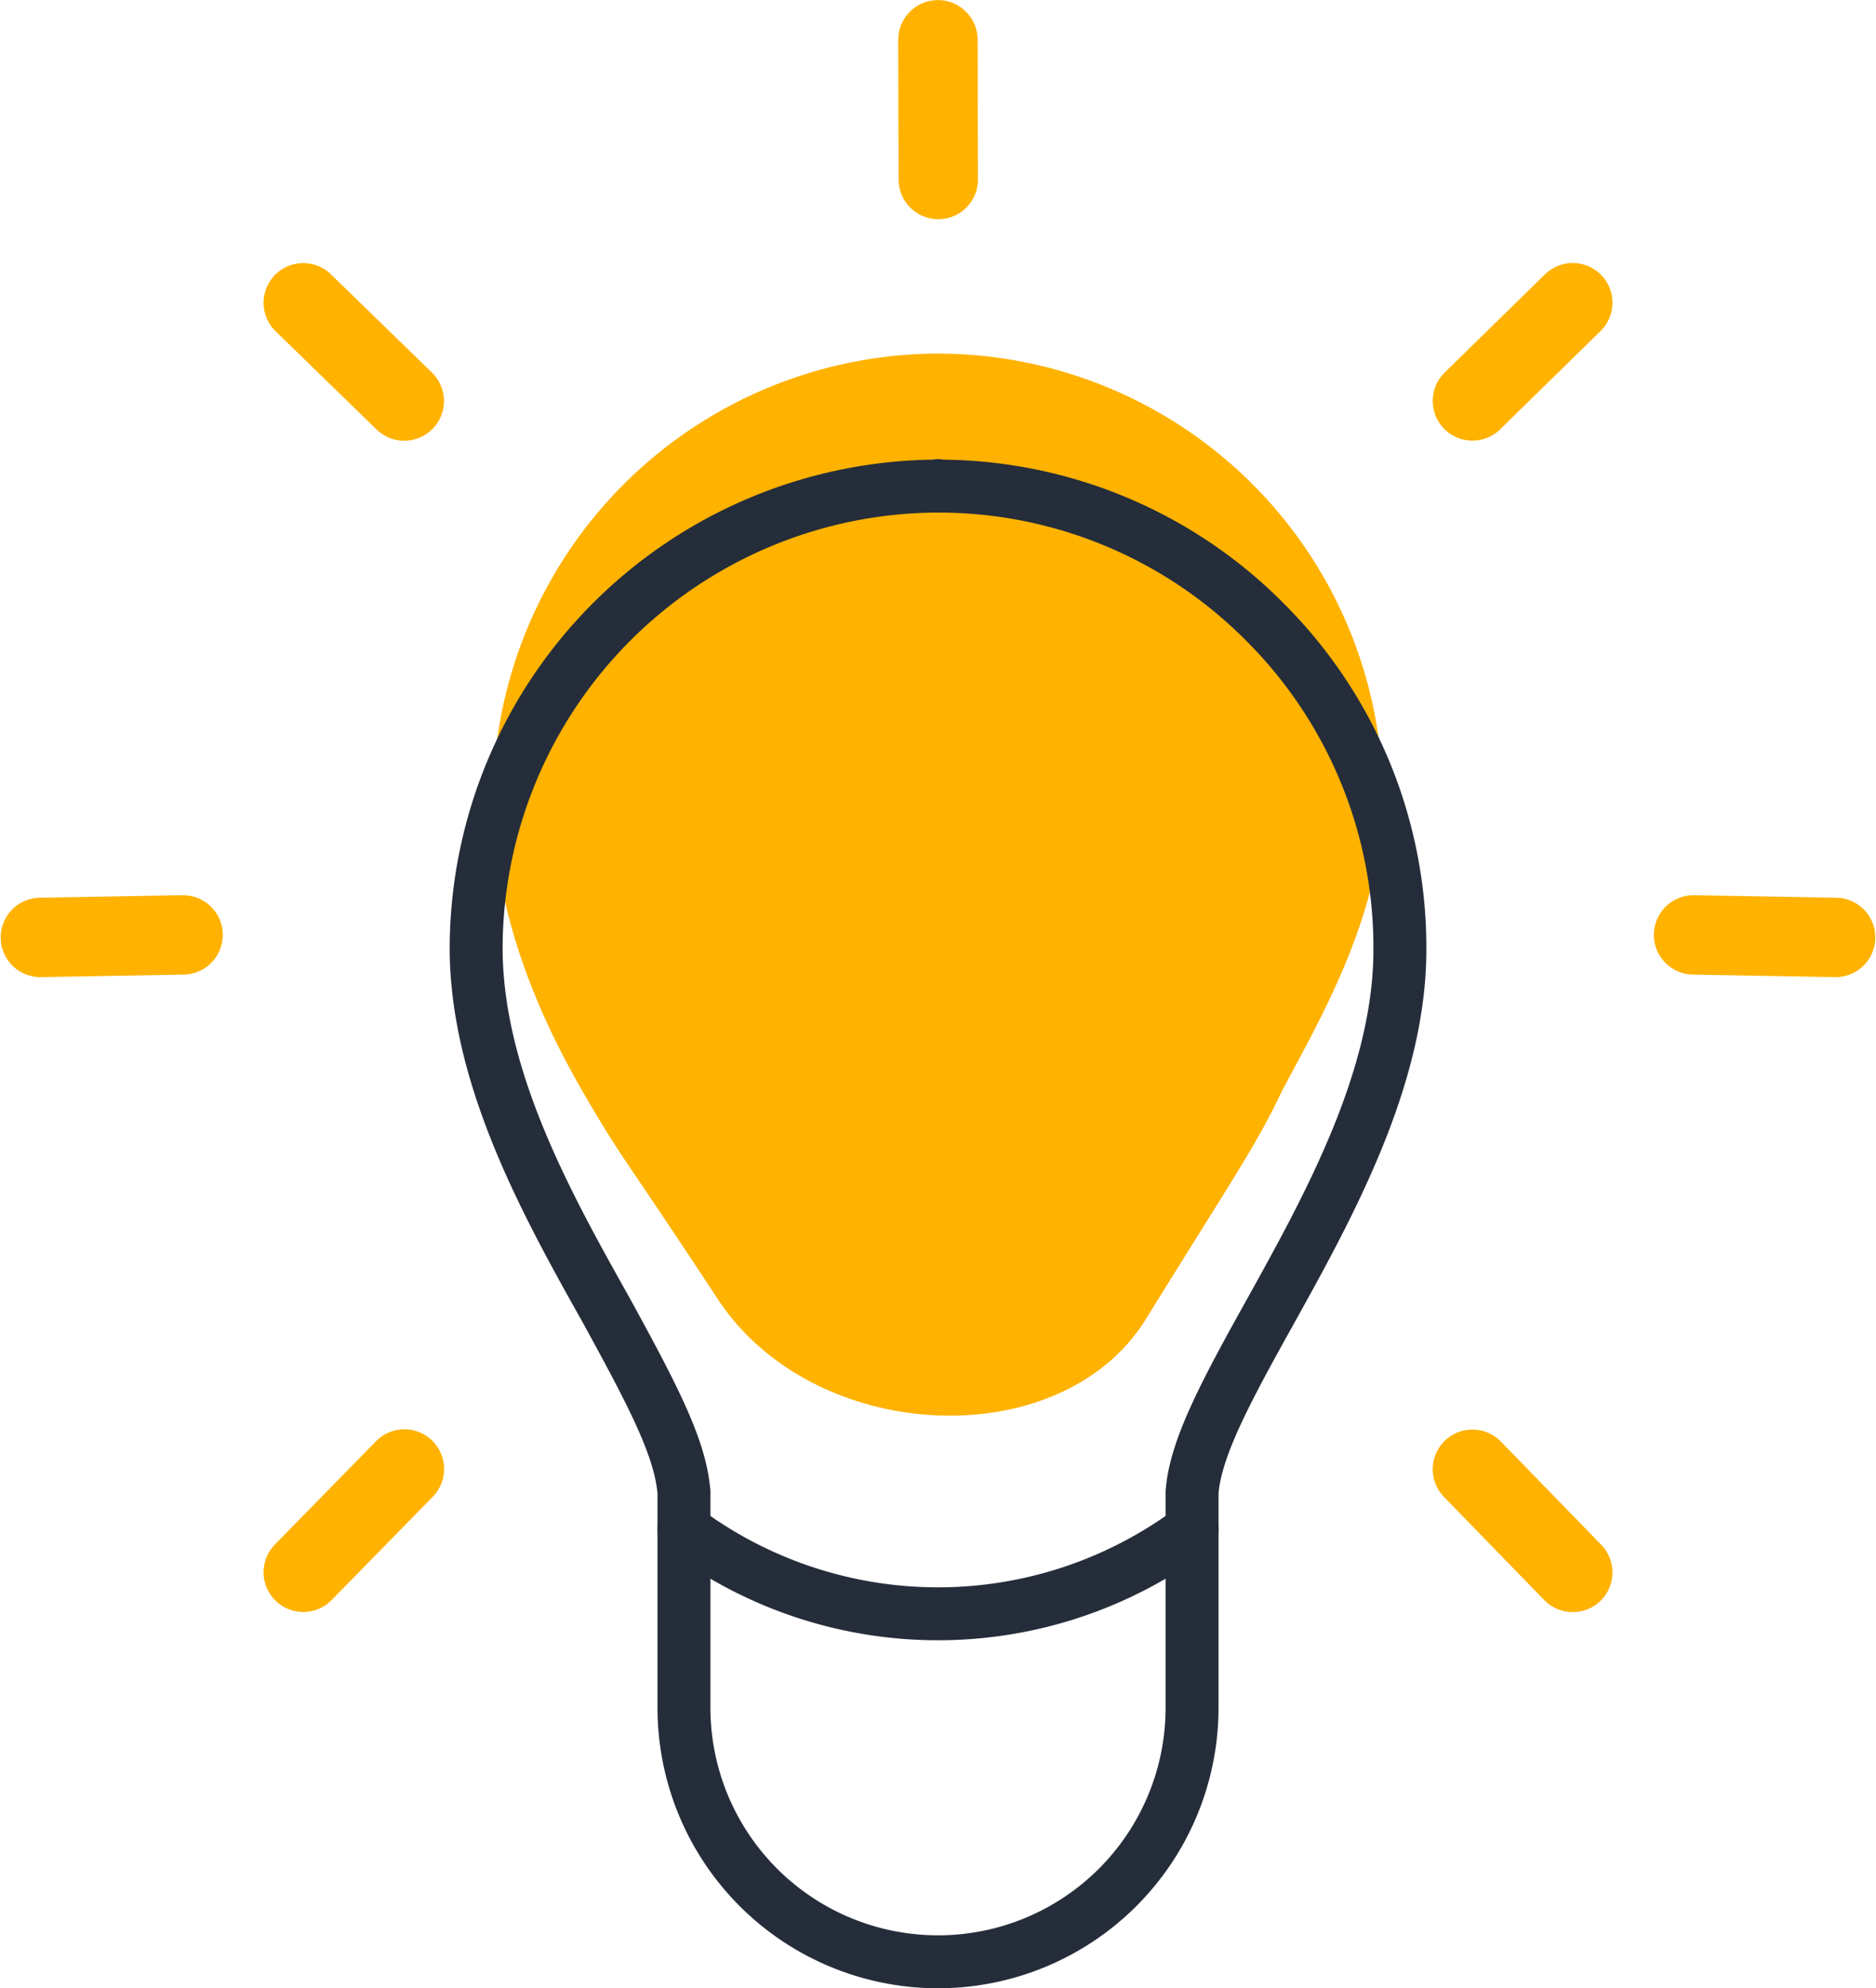
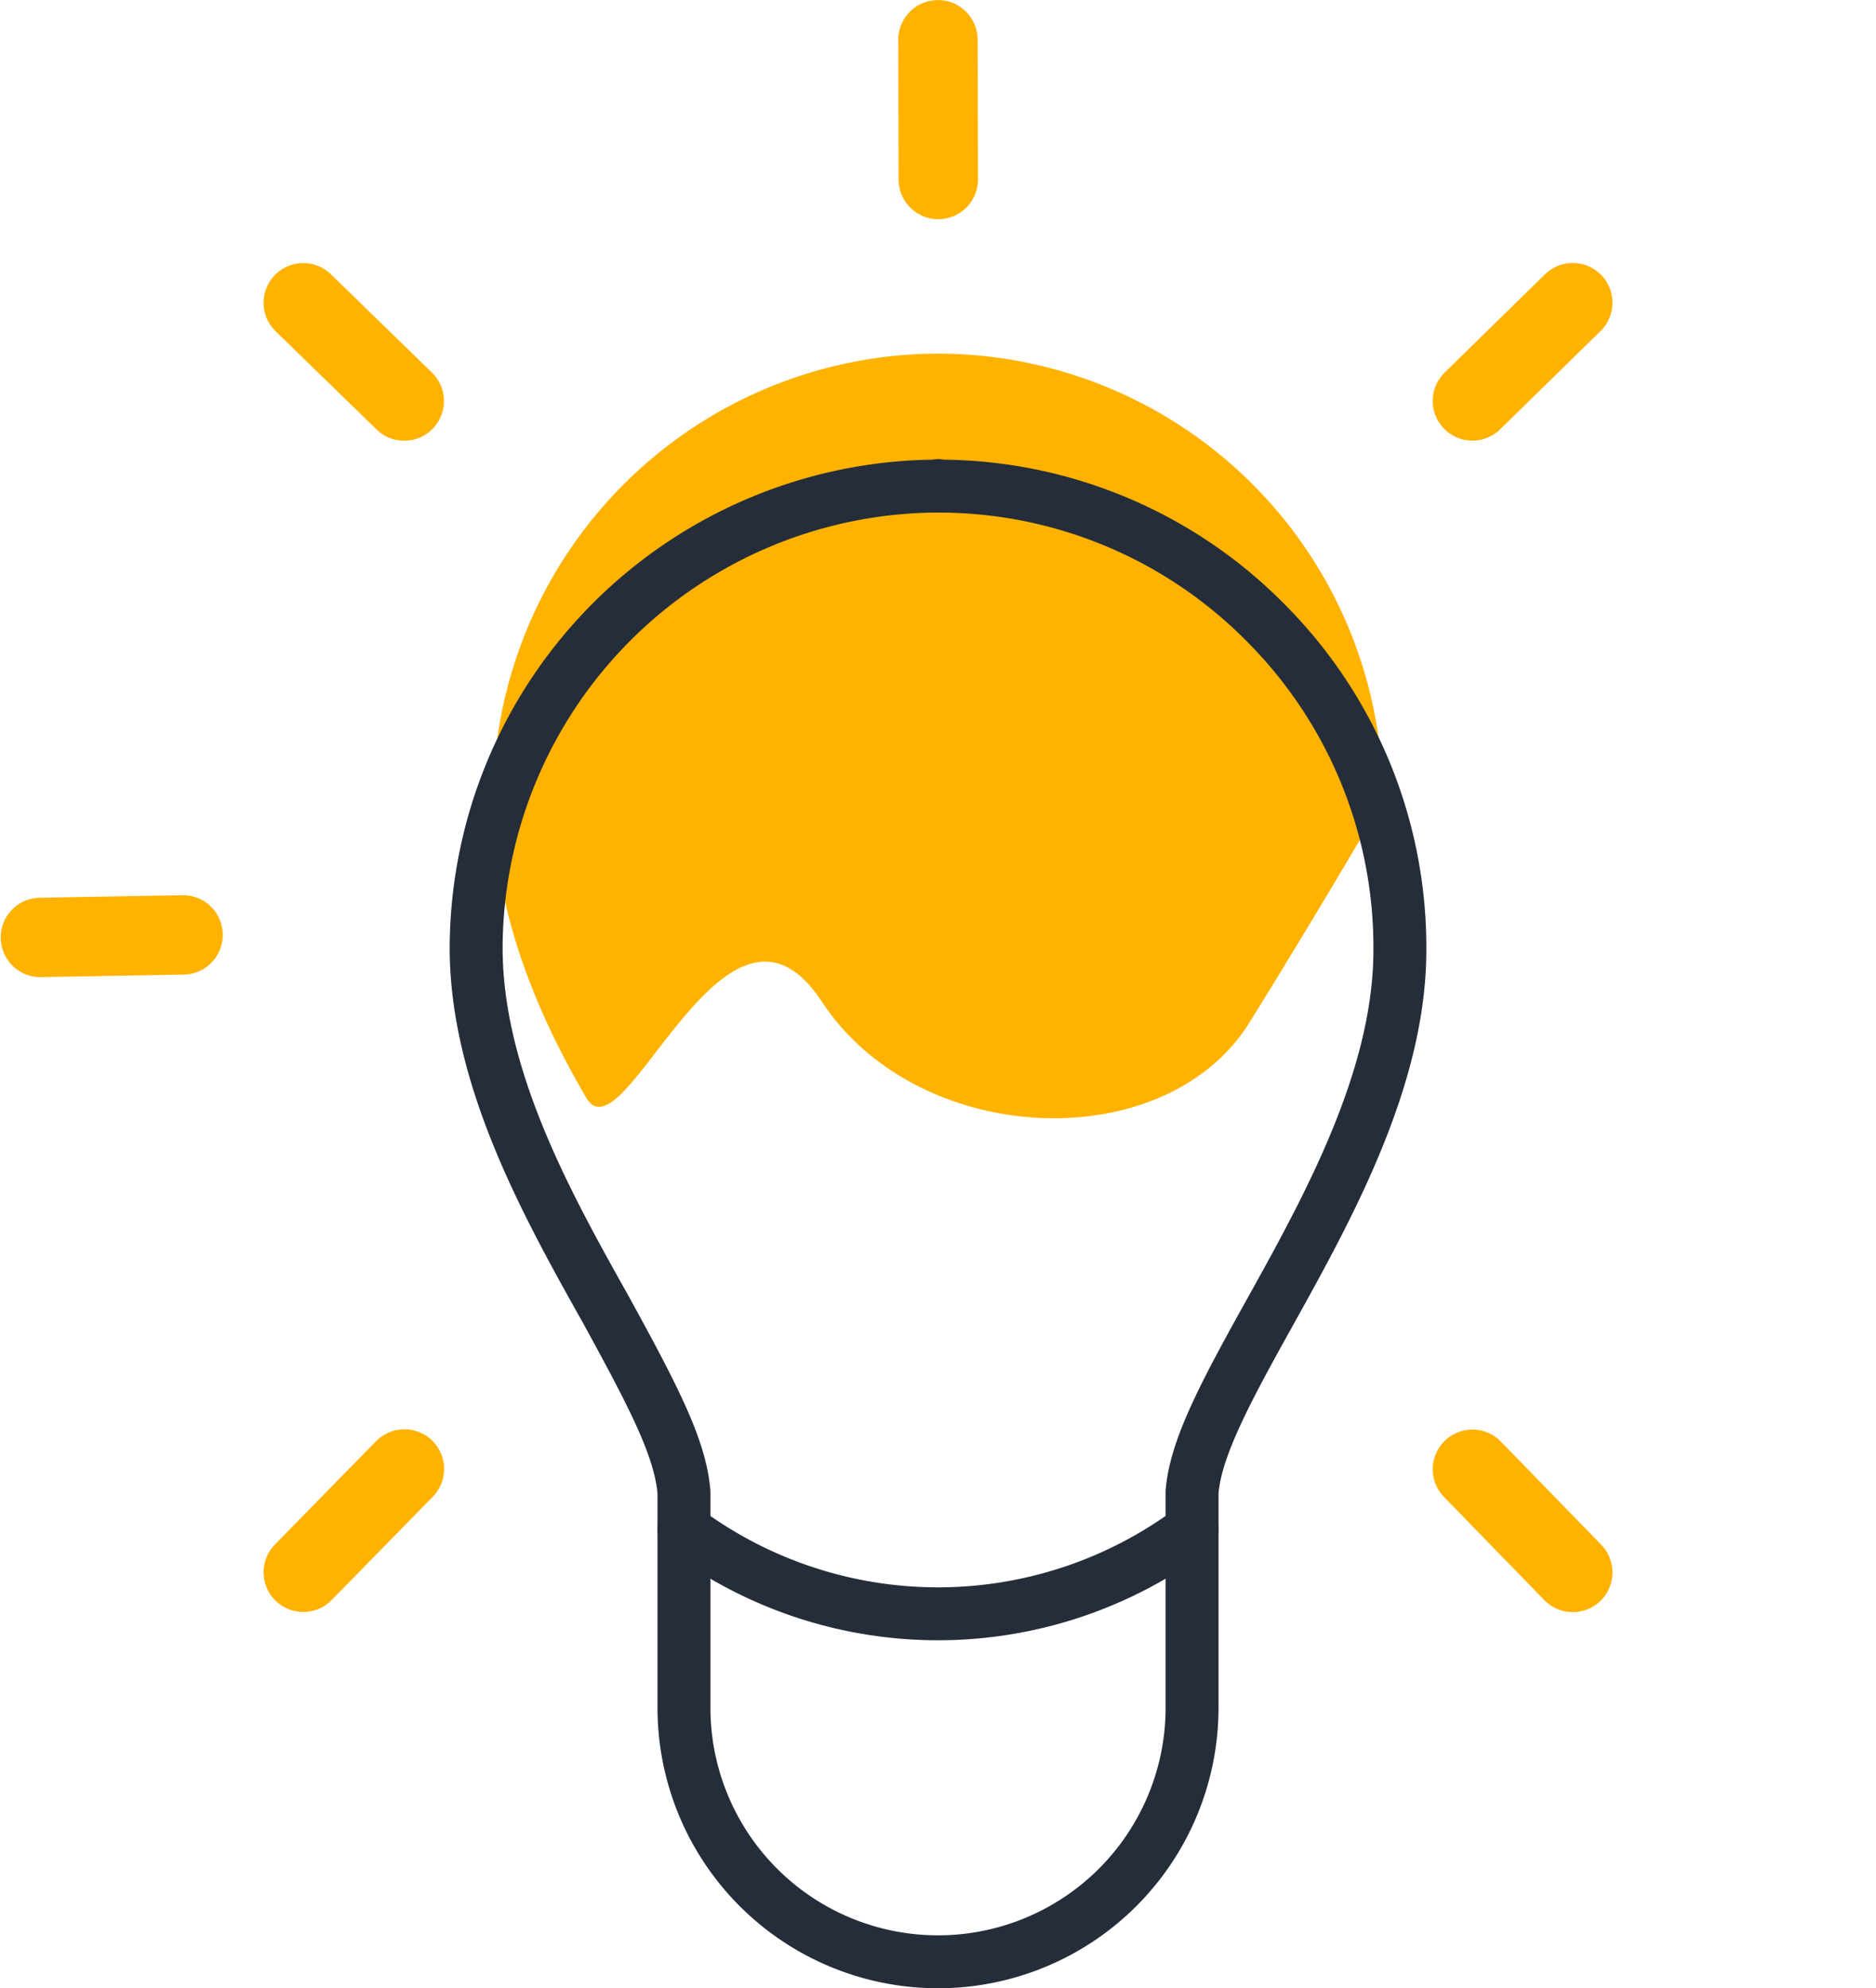
<svg xmlns="http://www.w3.org/2000/svg" width="70.891" height="75.128" viewBox="0 0 70.891 75.128">
  <g id="smart_control_icon" transform="translate(0.416 0.393)">
-     <path id="Tracé_8511" data-name="Tracé 8511" d="M3.521,28.138C2.1,25.7,0,21.568,0,16.824A16.855,16.855,0,0,1,16.813.019V0l.027.019A16.829,16.829,0,0,1,33.62,16.9c0,4.672-3.022,9.349-3.934,11.237s-1.824,3.2-5.023,8.369-12.539,4.766-16.175-.764S4.947,30.578,3.521,28.138Z" transform="translate(18.218 12.949)" fill="#ffb200" />
-     <line id="Ligne_475" data-name="Ligne 475" x2="5.368" y2="0.095" transform="translate(63.581 34.932)" fill="none" stroke="#ffb200" stroke-linecap="round" stroke-miterlimit="10" stroke-width="3" />
+     <path id="Tracé_8511" data-name="Tracé 8511" d="M3.521,28.138C2.1,25.7,0,21.568,0,16.824A16.855,16.855,0,0,1,16.813.019V0l.027.019A16.829,16.829,0,0,1,33.62,16.9s-1.824,3.2-5.023,8.369-12.539,4.766-16.175-.764S4.947,30.578,3.521,28.138Z" transform="translate(18.218 12.949)" fill="#ffb200" />
    <line id="Ligne_476" data-name="Ligne 476" y1="0.095" x2="5.392" transform="translate(1.11 34.932)" fill="none" stroke="#ffb200" stroke-linecap="round" stroke-miterlimit="10" stroke-width="3" />
    <line id="Ligne_477" data-name="Ligne 477" y1="3.712" x2="3.792" transform="translate(55.224 11.044)" fill="none" stroke="#ffb200" stroke-linecap="round" stroke-miterlimit="10" stroke-width="3" />
    <line id="Ligne_478" data-name="Ligne 478" y1="3.903" x2="3.822" transform="translate(11.044 55.112)" fill="none" stroke="#ffb200" stroke-linecap="round" stroke-miterlimit="10" stroke-width="3" />
    <line id="Ligne_479" data-name="Ligne 479" x1="0.013" y1="5.279" transform="translate(35.027 1.11)" fill="none" stroke="#ffb200" stroke-linecap="round" stroke-miterlimit="10" stroke-width="3" />
    <line id="Ligne_480" data-name="Ligne 480" x1="3.816" y1="3.712" transform="translate(11.044 11.048)" fill="none" stroke="#ffb200" stroke-linecap="round" stroke-miterlimit="10" stroke-width="3" />
    <line id="Ligne_481" data-name="Ligne 481" x1="3.792" y1="3.899" transform="translate(55.224 55.122)" fill="none" stroke="#ffb200" stroke-linecap="round" stroke-miterlimit="10" stroke-width="3" />
    <path id="Tracé_8507" data-name="Tracé 8507" d="M53.569,29.43a17.355,17.355,0,0,0-12.34-5.152l-.028-.021v.02A17.5,17.5,0,0,0,23.746,41.725c0,4.926,2.722,9.782,4.91,13.684,1.734,3.164,2.748,5.107,2.927,6.73l.016.138v8.159a9.6,9.6,0,1,0,19.2,0V62.272l.016-.143C51,60.506,52.095,58.45,53.739,55.5c2.188-3.938,4.913-8.843,4.913-13.693A17.36,17.36,0,0,0,53.569,29.43Z" transform="translate(-6.169 -6.303)" fill="none" stroke="#252d3a" stroke-linecap="round" stroke-linejoin="round" stroke-width="2" />
    <path id="Tracé_8508" data-name="Tracé 8508" d="M34.355,77.548a16.06,16.06,0,0,0,19.2,0" transform="translate(-8.926 -20.149)" fill="none" stroke="#252d3a" stroke-linecap="round" stroke-linejoin="round" stroke-width="2" />
  </g>
</svg>